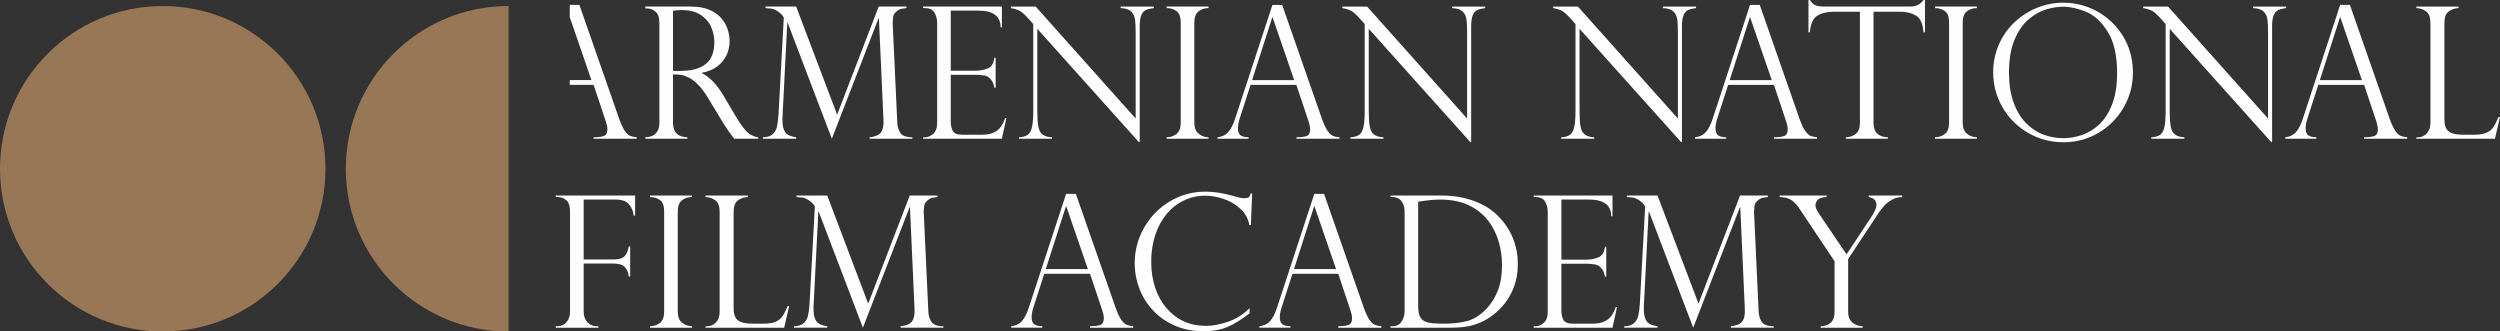
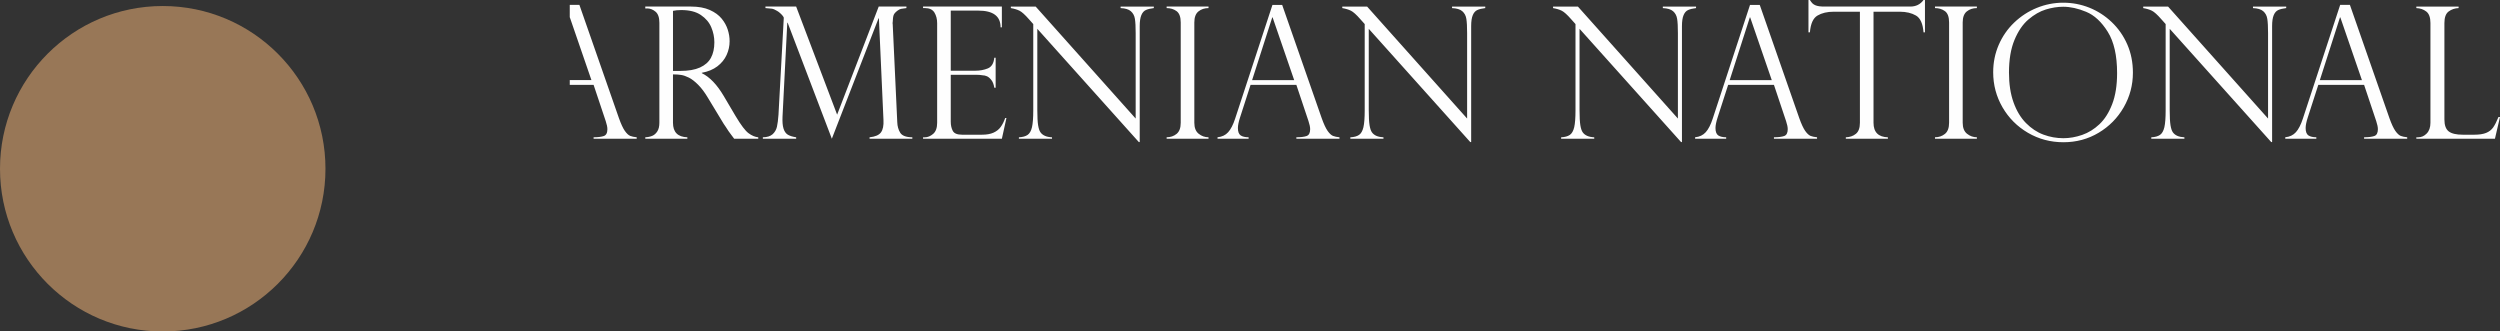
<svg xmlns="http://www.w3.org/2000/svg" xml:space="preserve" width="63.855mm" height="8.467mm" version="1.1" style="shape-rendering:geometricPrecision; text-rendering:geometricPrecision; image-rendering:optimizeQuality; fill-rule:evenodd; clip-rule:evenodd" viewBox="0 0 5446.2 722.13">
  <rect x="0" y="0" width="5446.2" height="722.13" fill="#333333" stroke="none" />
  <defs>
    <style type="text/css">
   
    .fil1 {fill:#FEFEFE}
    .fil0 {fill:#987757}
    .fil2 {fill:#FEFEFE;fill-rule:nonzero}
   
  </style>
  </defs>
  <g id="Layer_x0020_1">
    <g id="_2306211124112">
      <path class="fil0" d="M354.51 13.11c195.79,0 354.51,158.72 354.51,354.51 0,195.78 -158.72,354.51 -354.51,354.51 -195.78,0 -354.51,-158.73 -354.51,-354.51 0,-195.79 158.73,-354.51 354.51,-354.51z" />
-       <path class="fil0" d="M1107.84 722.13c-195.78,0 -354.5,-158.73 -354.5,-354.51 0,-195.79 158.72,-354.51 354.5,-354.51l0 709.02z" />
      <path class="fil1" d="M1262.23 10.68l86.11 246.72c4.54,12.81 8.88,22.02 12.89,27.77 4.07,5.74 7.94,9.34 11.68,10.87 3.67,1.48 8.4,2.47 14.14,3.01l0 3.2 -93.91 0 0 -3.2c9.61,0 17.02,-0.94 22.23,-2.74 5.2,-1.81 7.81,-6.81 7.81,-14.89 0,-4.4 -1.2,-10.35 -3.68,-17.76 -0.53,-1.07 -0.8,-1.8 -0.8,-2.33l-25.56 -76.44 -51.93 0 0 -10.41 47.19 0 -47 -136.58 -0.2 0 0 -27.23 21.02 0zm147.46 7.68l-3.94 0 0 -4.07 99.66 0c16.02,0 29.64,2.46 40.79,7.4 11.08,4.95 19.76,11.28 25.96,18.89 6.21,7.62 10.62,15.69 13.29,24.16 2.67,8.42 4,16.76 4,25.04 0,10.41 -2.2,20.43 -6.54,29.96 -4.4,9.62 -11.08,17.83 -20.15,24.77 -9.08,6.87 -20.36,11.55 -33.91,14.02l0 0.8c17.22,8.34 33.11,24.9 47.73,49.66l25.97 43.98c11.74,19.69 21.15,32.11 28.3,37.31 7.07,5.21 14.08,8.15 21.02,8.81l0 3.14 -52.47 0c-2.2,-2.87 -4.26,-5.6 -6.2,-8.27 -2,-2.67 -4.08,-5.54 -6.28,-8.55 -1.34,-1.94 -3.21,-4.94 -5.74,-8.88 -2.6,-4 -4.07,-6.21 -4.61,-6.75l-34.45 -56.87c-6.87,-11.62 -13.95,-21.02 -21.22,-28.3 -7.21,-7.21 -13.95,-12.42 -20.23,-15.56 -6.21,-3.07 -11.88,-5.07 -16.89,-5.8 -5.01,-0.8 -10.87,-1.21 -17.69,-1.21l0 105.41c0,20.43 10.41,30.97 31.31,31.63l0 3.14 -91.65 0 0 -3.14c5.74,-0.26 10.81,-1.33 15.28,-3.2 4.41,-1.87 8.08,-5.14 11.02,-9.82 2.93,-4.61 4.4,-10.81 4.4,-18.62l0 -217.82c0,-11.49 -2.8,-19.56 -8.41,-24.23 -5.6,-4.67 -11.74,-7.08 -18.35,-7.08zm56.4 136.11l16.42 0c17.23,0 31.31,-2.46 42.32,-7.4 11.02,-5.01 19.03,-12.02 23.97,-21.23 4.94,-9.21 7.41,-20.43 7.41,-33.72 0,-11.08 -2.2,-21.96 -6.68,-32.57 -4.4,-10.62 -11.95,-19.56 -22.56,-26.76 -10.61,-7.28 -24.9,-10.88 -42.93,-10.88 -7.28,0 -13.28,0.61 -17.95,1.73l0 130.84zm508.52 -140.18l0 3.33c-5.48,0.67 -9.41,1.2 -11.74,1.67 -2.34,0.46 -4.95,1.8 -7.81,4 -4.41,3.34 -7.21,6.54 -8.27,9.55 -1.14,3 -1.81,8.2 -2.07,15.68 -0.4,1.13 -0.4,2.34 0,3.47l9.94 213.87c0.26,9.01 2.41,16.75 6.47,23.29 4.01,6.47 12.82,9.82 26.37,9.94l0 3.14 -93.19 0 0 -3.14c12.28,-1.26 20.56,-4.87 24.83,-10.68 4.27,-5.81 6.14,-14.81 5.48,-27.04l-9.94 -221.48 -0.8 0 -101.73 262.34 -96.26 -252.72 -0.8 0 -10.35 204.19c-0.54,11.22 0.13,19.96 2.06,26.11 1.88,6.2 4.88,10.68 9.08,13.35 4.14,2.67 10.35,4.67 18.55,5.94l0 3.14 -72.56 0 0 -3.14c9.28,-0.13 16.29,-2.34 21.16,-6.6 4.81,-4.34 7.94,-9.68 9.48,-16.16 1.48,-6.47 2.61,-15.28 3.41,-26.5l11.54 -211.14c0,-0.8 -0.79,-2.2 -2.33,-4.2 -1.6,-2 -3.47,-4.01 -5.81,-6.07 -2.27,-2 -4.41,-3.61 -6.54,-4.74 -4.41,-2.73 -8.28,-4.33 -11.55,-4.8 -3.21,-0.47 -7.81,-0.87 -13.69,-1.27l0 -3.33 66.88 0 89.25 235.5 90.59 -235.5 60.34 0zm36.25 3.27l0 -3.27 171.68 0 0 45.19 -2.8 0c0,-24.23 -16.15,-36.38 -48.53,-36.38l-60.01 0 0 130.97 52.79 0c10.42,0 19.76,-1.67 27.98,-5.07 8.2,-3.41 12.89,-11.15 14.08,-23.3l2.94 0 0 65.35 -2.94 0c-1.19,-7.4 -3.4,-13.15 -6.67,-17.08 -3.21,-4.01 -6.48,-6.68 -9.68,-7.95 -3.21,-1.33 -6.01,-1.94 -8.48,-1.94 -4.67,-0.79 -9.61,-1.19 -14.69,-1.19l-55.34 0 0 102.2c0,7.74 1.47,14.35 4.41,19.96 2.93,5.6 9.74,8.41 20.42,8.41l42.86 0c10.35,0 18.82,-1.47 25.43,-4.47 6.68,-3 11.95,-7.21 15.75,-12.55 3.87,-5.34 7.07,-11.81 9.68,-19.35l2.74 0 -9.95 45.19 -171.68 0 0 -3.14 3.93 0c6.08,0 12.09,-2.46 17.96,-7.4 5.88,-5.01 8.81,-13.08 8.81,-24.3l0 -217.01c0,-8.88 -2,-16.55 -5.94,-23.1 -4,-6.47 -10.94,-9.75 -20.83,-9.75l-3.93 0zm502.71 -3.27l0 3.33c-7.28,0.87 -13.08,2.27 -17.29,4.2 -4.27,1.87 -7.55,5.6 -9.88,11.15 -2.35,5.54 -3.54,13.48 -3.54,23.9l0 252.59 -1.94 0 -221.16 -246.71 0 177.16c0,14.69 0.61,25.64 1.74,32.85 1.2,7.14 2.87,12.28 5.14,15.42 4.8,6.81 13.21,10.41 25.16,10.94l0 3.14 -72.16 0 0 -3.14c8.08,-0.4 14.41,-2.13 18.89,-5.2 4.47,-3 7.68,-8.61 9.61,-16.75 1.87,-8.15 2.8,-20.43 2.8,-36.85l0 -187.9 -9.61 -10.76c-8.41,-9.61 -15.22,-15.75 -20.29,-18.29 -5.07,-2.53 -11.41,-4.47 -18.96,-5.74l0 -3.33 54.14 0 217.81 243.91 0 -185.84c0,-13.95 -0.53,-24.37 -1.66,-31.31 -1.07,-6.87 -4.01,-12.41 -8.81,-16.62 -4.74,-4.14 -12.21,-6.41 -22.36,-6.81l0 -3.33 72.36 0zm119.15 0l0 3.33c-8.61,0 -15.89,2.41 -21.89,7.21 -6.01,4.81 -9.02,12.82 -9.02,24.03l0 218.55c0,11.08 3.21,19.09 9.61,24.09 6.35,5.01 13.48,7.55 21.3,7.55l0 3.2 -91.25 0 0 -3.2c8.35,0 15.56,-2.47 21.63,-7.34 6.07,-4.88 9.07,-12.96 9.07,-24.3l0 -218.55c0,-11.95 -3,-20.16 -9.07,-24.63 -6.07,-4.41 -13.28,-6.61 -21.63,-6.61l0 -3.33 91.25 0zm160.47 -3.61l86.11 246.72c4.54,12.81 8.88,22.02 12.89,27.77 4.07,5.74 7.94,9.34 11.68,10.87 3.68,1.48 8.41,2.47 14.15,3.01l0 3.2 -93.92 0 0 -3.2c9.61,0 17.02,-0.94 22.24,-2.74 5.2,-1.81 7.8,-6.81 7.8,-14.89 0,-4.4 -1.19,-10.35 -3.67,-17.76 -0.54,-1.07 -0.8,-1.8 -0.8,-2.33l-25.57 -76.44 -99.79 0 -22.83 70.76c-3.14,9.62 -4.73,17.42 -4.73,23.23 0,8.08 2.06,13.48 6.07,16.15 4.07,2.67 9.81,4.01 17.22,4.01l0 3.2 -67.69 0 0 -3.2c9.61,-0.94 17.36,-4.61 23.16,-11.02 5.8,-6.47 10.87,-16.29 15.15,-29.43l81.31 -247.92 21.23 0zm-65.49 163.81l91.65 0 -47 -136.58 -0.8 0 -43.86 136.58zm507.92 -160.2l0 3.33c-7.28,0.87 -13.09,2.27 -17.3,4.2 -4.26,1.87 -7.54,5.6 -9.88,11.15 -2.34,5.54 -3.54,13.48 -3.54,23.9l0 252.59 -1.94 0 -221.15 -246.71 0 177.16c0,14.69 0.61,25.64 1.74,32.85 1.2,7.14 2.87,12.28 5.13,15.42 4.81,6.81 13.22,10.41 25.17,10.94l0 3.14 -72.16 0 0 -3.14c8.08,-0.4 14.41,-2.13 18.89,-5.2 4.47,-3 7.68,-8.61 9.61,-16.75 1.87,-8.15 2.8,-20.43 2.8,-36.85l0 -187.9 -9.61 -10.76c-8.41,-9.61 -15.22,-15.75 -20.29,-18.29 -5.07,-2.53 -11.41,-4.47 -18.96,-5.74l0 -3.33 54.13 0 217.82 243.91 0 -185.84c0,-13.95 -0.53,-24.37 -1.66,-31.31 -1.07,-6.87 -4.01,-12.41 -8.81,-16.62 -4.74,-4.14 -12.22,-6.41 -22.36,-6.81l0 -3.33 72.36 0zm459.19 0l0 3.33c-7.28,0.87 -13.08,2.27 -17.29,4.2 -4.27,1.87 -7.55,5.6 -9.88,11.15 -2.35,5.54 -3.54,13.48 -3.54,23.9l0 252.59 -1.94 0 -221.16 -246.71 0 177.16c0,14.69 0.61,25.64 1.74,32.85 1.2,7.14 2.87,12.28 5.14,15.42 4.8,6.81 13.21,10.41 25.16,10.94l0 3.14 -72.16 0 0 -3.14c8.08,-0.4 14.41,-2.13 18.89,-5.2 4.47,-3 7.68,-8.61 9.61,-16.75 1.87,-8.15 2.8,-20.43 2.8,-36.85l0 -187.9 -9.61 -10.76c-8.41,-9.61 -15.22,-15.75 -20.29,-18.29 -5.07,-2.53 -11.41,-4.47 -18.96,-5.74l0 -3.33 54.14 0 217.81 243.91 0 -185.84c0,-13.95 -0.53,-24.37 -1.66,-31.31 -1.07,-6.87 -4.01,-12.41 -8.81,-16.62 -4.74,-4.14 -12.21,-6.41 -22.36,-6.81l0 -3.33 72.36 0zm138.78 -3.61l86.11 246.72c4.54,12.81 8.88,22.02 12.89,27.77 4.07,5.74 7.94,9.34 11.68,10.87 3.68,1.48 8.41,2.47 14.15,3.01l0 3.2 -93.92 0 0 -3.2c9.62,0 17.02,-0.94 22.24,-2.74 5.2,-1.81 7.8,-6.81 7.8,-14.89 0,-4.4 -1.19,-10.35 -3.67,-17.76 -0.54,-1.07 -0.8,-1.8 -0.8,-2.33l-25.57 -76.44 -99.79 0 -22.83 70.76c-3.13,9.62 -4.73,17.42 -4.73,23.23 0,8.08 2.06,13.48 6.07,16.15 4.08,2.67 9.81,4.01 17.22,4.01l0 3.2 -67.69 0 0 -3.2c9.61,-0.94 17.36,-4.61 23.16,-11.02 5.81,-6.47 10.87,-16.29 15.16,-29.43l81.3 -247.92 21.23 0zm-65.49 163.81l91.65 0 -47 -136.58 -0.8 0 -43.86 136.58zm425.41 -104.13l-3.14 0c-1.47,-18.82 -6.94,-30.97 -16.42,-36.51 -9.54,-5.54 -21.3,-8.34 -35.24,-8.34l-57.28 0 0 241.91c0,20.5 10.42,31.04 31.31,31.7l0 3.14 -91.65 0 0 -3.14c8.61,-0.26 15.89,-2.74 21.83,-7.54 5.94,-4.74 8.87,-12.82 8.87,-24.16l0 -241.91 -57.27 0c-13.95,0 -25.7,2.8 -35.11,8.34 -9.48,5.54 -14.95,17.69 -16.55,36.51l-3.14 0 0 -70.36 3.14 0c2.06,3.27 3.94,5.67 5.48,7.28 1.6,1.54 3.6,2.87 6.07,4.01 2.46,1.07 5.41,1.87 8.67,2.33 3.34,0.47 7.28,0.67 11.88,0.67l186.45 0c12.42,0 22.02,-4.74 28.96,-14.29l3.14 0 0 70.36zm113.08 -56.07l0 3.33c-8.61,0 -15.88,2.41 -21.89,7.21 -6,4.81 -9.01,12.82 -9.01,24.03l0 218.55c0,11.08 3.2,19.09 9.61,24.09 6.34,5.01 13.48,7.55 21.29,7.55l0 3.2 -91.25 0 0 -3.2c8.35,0 15.56,-2.47 21.64,-7.34 6.07,-4.88 9.07,-12.96 9.07,-24.3l0 -218.55c0,-11.95 -3,-20.16 -9.07,-24.63 -6.08,-4.41 -13.29,-6.61 -21.64,-6.61l0 -3.33 91.25 0zm339.91 144.18c0,26.97 -6.68,52.07 -20.03,75.29 -13.35,23.23 -31.57,41.72 -54.67,55.47 -23.03,13.75 -48.6,20.62 -76.63,20.62 -28.16,0 -53.94,-6.87 -77.44,-20.62 -23.43,-13.75 -41.91,-32.31 -55.4,-55.6 -13.48,-23.37 -20.22,-48.74 -20.22,-76.23 0,-21.16 4.01,-40.99 12.02,-59.55 8.01,-18.55 19.22,-34.77 33.64,-48.59 14.42,-13.82 30.84,-24.5 49.26,-32.04 18.42,-7.54 37.72,-11.34 57.74,-11.34 19.69,0 38.59,3.6 56.74,10.81 18.09,7.28 34.37,17.7 48.73,31.38 14.42,13.69 25.77,29.9 33.98,48.66 8.2,18.76 12.28,39.32 12.28,61.75zm-34.45 0.8c0,-38.38 -6.81,-68.35 -20.36,-89.98 -13.55,-21.7 -29.17,-36.18 -46.93,-43.52 -17.76,-7.41 -34.44,-11.08 -50.07,-11.08 -12.15,0 -24.7,2 -37.78,5.94 -13.02,4.01 -25.71,11.28 -38.06,21.83 -12.28,10.54 -22.42,25.43 -30.36,44.59 -7.95,19.16 -11.96,42.85 -11.96,71.02 0,24.77 3.28,46.39 9.89,64.81 6.61,18.5 15.62,33.51 27.17,45.2 11.55,11.68 24.3,20.09 38.18,25.23 13.89,5.14 28.3,7.75 43.32,7.75 13.42,0 27.04,-2.41 40.79,-7.15 13.76,-4.74 26.3,-12.55 37.72,-23.3 11.42,-10.75 20.69,-25.37 27.77,-43.79 7.15,-18.49 10.68,-40.98 10.68,-67.55zm368.41 -144.99l0 3.33c-7.28,0.87 -13.09,2.27 -17.3,4.2 -4.26,1.87 -7.54,5.6 -9.88,11.15 -2.34,5.54 -3.54,13.48 -3.54,23.9l0 252.59 -1.94 0 -221.15 -246.71 0 177.16c0,14.69 0.61,25.64 1.74,32.85 1.2,7.14 2.87,12.28 5.13,15.42 4.81,6.81 13.22,10.41 25.17,10.94l0 3.14 -72.16 0 0 -3.14c8.08,-0.4 14.41,-2.13 18.89,-5.2 4.47,-3 7.68,-8.61 9.61,-16.75 1.87,-8.15 2.8,-20.43 2.8,-36.85l0 -187.9 -9.61 -10.76c-8.41,-9.61 -15.22,-15.75 -20.29,-18.29 -5.07,-2.53 -11.41,-4.47 -18.96,-5.74l0 -3.33 54.13 0 217.82 243.91 0 -185.84c0,-13.95 -0.54,-24.37 -1.66,-31.31 -1.07,-6.87 -4.01,-12.41 -8.81,-16.62 -4.74,-4.14 -12.22,-6.41 -22.36,-6.81l0 -3.33 72.36 0zm138.78 -3.61l86.11 246.72c4.54,12.81 8.88,22.02 12.88,27.77 4.08,5.74 7.95,9.34 11.68,10.87 3.67,1.48 8.41,2.47 14.15,3.01l0 3.2 -93.92 0 0 -3.2c9.61,0 17.02,-0.94 22.24,-2.74 5.2,-1.81 7.8,-6.81 7.8,-14.89 0,-4.4 -1.2,-10.35 -3.67,-17.76 -0.54,-1.07 -0.8,-1.8 -0.8,-2.33l-25.57 -76.44 -99.79 0 -22.83 70.76c-3.14,9.62 -4.73,17.42 -4.73,23.23 0,8.08 2.06,13.48 6.07,16.15 4.07,2.67 9.81,4.01 17.22,4.01l0 3.2 -67.69 0 0 -3.2c9.61,-0.94 17.36,-4.61 23.16,-11.02 5.8,-6.47 10.87,-16.29 15.15,-29.43l81.31 -247.92 21.23 0zm-65.49 163.81l91.65 0 -47 -136.58 -0.8 0 -43.86 136.58zm210.2 124.63l3.94 0c7.01,0 13.22,-2.74 18.63,-8.27 5.41,-5.54 8.14,-13.36 8.14,-23.36l0 -217.41c0,-12.02 -2.99,-20.36 -9.07,-25.03 -6.07,-4.67 -13.28,-7.15 -21.63,-7.41l0 -3.33 92.05 0 0 3.33c-8.08,0.26 -15.28,2.67 -21.49,7.21 -6.28,4.54 -9.42,12.96 -9.42,25.24l0 210.14c0,12.55 3.14,21.16 9.42,26.03 6.21,4.8 16.49,7.21 30.7,7.21l24.83 0c10.82,0 19.43,-1.33 25.9,-3.94 6.47,-2.6 11.55,-6.54 15.35,-11.88 3.74,-5.34 7.61,-12.95 11.55,-22.7l3.33 0 -11.01 47.33 -171.22 0 0 -3.14z" />
-       <path class="fil2" d="M1210.74 429.19l0 -3.28 172.82 0 0 43.59 -3.14 0c-0.8,-8.95 -4.07,-17.02 -9.88,-24.09 -5.81,-7.15 -15.76,-10.69 -29.84,-10.69l-69.22 0 0 130.57 64.56 0c12.21,0 20.56,-2.53 25.02,-7.55 4.41,-5.01 7.28,-11.94 8.61,-20.82l3.14 0 0 65.35 -3.14 0c-0.8,-8.21 -3.54,-14.95 -8.15,-20.23 -4.61,-5.27 -13.15,-7.94 -25.49,-7.94l-64.56 0 0 104.93c0,9.48 2.74,17.15 8.21,22.97 5.48,5.8 12.08,8.67 19.76,8.67l4.07 0 0 3.21 -92.79 0 0 -3.21 3.94 0c7.81,0 14.29,-2.93 19.42,-8.81 5.14,-5.88 7.74,-13.48 7.74,-22.83l0 -217.82c0,-12.34 -2.81,-20.83 -8.41,-25.3 -5.61,-4.54 -11.88,-6.74 -18.76,-6.74l-3.94 0zm296.65 -3.28l0 3.33c-8.61,0 -15.89,2.41 -21.89,7.22 -6.01,4.8 -9.02,12.81 -9.02,24.03l0 218.55c0,11.08 3.21,19.1 9.61,24.1 6.35,5.01 13.48,7.54 21.3,7.54l0 3.21 -91.25 0 0 -3.21c8.34,0 15.56,-2.47 21.63,-7.34 6.07,-4.87 9.07,-12.95 9.07,-24.3l0 -218.55c0,-11.95 -3,-20.15 -9.07,-24.63 -6.07,-4.4 -13.29,-6.61 -21.63,-6.61l0 -3.33 91.25 0zm29.64 284.84l3.94 0c7,0 13.21,-2.74 18.62,-8.28 5.41,-5.54 8.15,-13.35 8.15,-23.36l0 -217.41c0,-12.02 -3,-20.36 -9.07,-25.03 -6.08,-4.67 -13.29,-7.14 -21.63,-7.41l0 -3.33 92.05 0 0 3.33c-8.09,0.27 -15.29,2.67 -21.5,7.22 -6.27,4.54 -9.41,12.95 -9.41,25.23l0 210.14c0,12.55 3.14,21.16 9.41,26.03 6.21,4.81 16.5,7.22 30.71,7.22l24.83 0c10.81,0 19.43,-1.34 25.9,-3.94 6.47,-2.6 11.55,-6.54 15.35,-11.88 3.74,-5.35 7.61,-12.96 11.55,-22.7l3.33 0 -11.01 47.33 -171.22 0 0 -3.14zm505.25 -284.84l0 3.33c-5.47,0.67 -9.41,1.2 -11.74,1.67 -2.34,0.47 -4.94,1.8 -7.81,4.01 -4.4,3.33 -7.21,6.54 -8.27,9.54 -1.13,3 -1.8,8.21 -2.07,15.68 -0.4,1.13 -0.4,2.34 0,3.47l9.94 213.87c0.26,9.02 2.41,16.76 6.48,23.3 4,6.47 12.81,9.81 26.36,9.94l0 3.14 -93.19 0 0 -3.14c12.28,-1.27 20.56,-4.88 24.84,-10.68 4.27,-5.81 6.14,-14.82 5.47,-27.04l-9.94 -221.48 -0.8 0 -101.73 262.34 -96.26 -252.72 -0.8 0 -10.35 204.19c-0.54,11.22 0.14,19.96 2.07,26.1 1.87,6.21 4.87,10.68 9.07,13.35 4.14,2.67 10.35,4.67 18.56,5.94l0 3.14 -72.57 0 0 -3.14c9.28,-0.14 16.29,-2.34 21.17,-6.61 4.8,-4.34 7.94,-9.68 9.48,-16.15 1.47,-6.47 2.6,-15.28 3.4,-26.5l11.55 -211.15c0,-0.79 -0.8,-2.2 -2.34,-4.2 -1.6,-2 -3.47,-4 -5.81,-6.07 -2.27,-2 -4.4,-3.6 -6.54,-4.73 -4.4,-2.74 -8.28,-4.34 -11.55,-4.81 -3.2,-0.47 -7.8,-0.87 -13.68,-1.27l0 -3.33 66.88 0 89.25 235.5 90.58 -235.5 60.34 0zm301.46 -3.6l86.11 246.71c4.54,12.82 8.88,22.03 12.88,27.77 4.08,5.74 7.95,9.35 11.68,10.88 3.67,1.47 8.41,2.46 14.15,3l0 3.21 -93.92 0 0 -3.21c9.61,0 17.02,-0.94 22.24,-2.74 5.2,-1.8 7.8,-6.81 7.8,-14.88 0,-4.41 -1.2,-10.35 -3.67,-17.76 -0.54,-1.07 -0.8,-1.8 -0.8,-2.34l-25.57 -76.43 -99.79 0 -22.83 70.76c-3.14,9.61 -4.73,17.42 -4.73,23.22 0,8.08 2.06,13.48 6.07,16.15 4.07,2.67 9.81,4.01 17.22,4.01l0 3.21 -67.69 0 0 -3.21c9.61,-0.94 17.36,-4.61 23.16,-11.01 5.8,-6.48 10.87,-16.29 15.15,-29.44l81.31 -247.91 21.23 0zm-65.49 163.81l91.65 0 -47 -136.58 -0.8 0 -43.86 136.58zm446.71 -95.86l-3.34 0c-2.47,-14.09 -9.07,-26.03 -19.82,-35.78 -10.75,-9.82 -23.1,-16.96 -37.05,-21.43 -13.95,-4.48 -27.04,-6.75 -39.11,-6.75 -16.55,0 -32.11,3.47 -46.66,10.48 -14.55,6.94 -27.11,16.82 -37.65,29.5 -10.55,12.75 -18.76,27.98 -24.63,45.79 -5.88,17.76 -8.81,37.12 -8.81,57.95 0,20.22 2.81,38.98 8.48,56.27 5.67,17.22 13.95,32.25 24.9,44.92 10.88,12.75 23.5,22.36 37.78,28.91 14.35,6.48 30.3,9.75 47.73,9.75 14.62,0 30.64,-2.93 48.13,-8.88 17.48,-5.94 33.24,-15.82 47.33,-29.64l0 11.15c-17.36,13.42 -33.25,23.3 -47.6,29.57 -14.41,6.28 -32.37,9.42 -53.87,9.42 -22.7,0 -43.39,-4.14 -62.14,-12.42 -18.69,-8.27 -34.51,-19.42 -47.4,-33.51 -12.95,-14.08 -22.76,-29.9 -29.37,-47.52 -6.67,-17.56 -10,-35.71 -10,-54.34 0,-28.04 6.93,-54.07 20.76,-78.1 13.82,-24.03 32.57,-43.05 56.14,-57.08 23.63,-14.01 49.26,-21.02 76.9,-21.02 17.09,0 35.24,2.53 54.53,7.61l20.36 5.48c3.87,0.8 7.21,1.2 9.94,1.2 5.07,0 8.48,-0.73 10.22,-2.2 1.66,-1.54 2.93,-4.2 3.87,-8.08l3.13 0 -2.73 68.75zm159.47 -67.95l86.11 246.71c4.54,12.82 8.88,22.03 12.89,27.77 4.07,5.74 7.94,9.35 11.68,10.88 3.67,1.47 8.4,2.46 14.14,3l0 3.21 -93.91 0 0 -3.21c9.61,0 17.02,-0.94 22.23,-2.74 5.2,-1.8 7.81,-6.81 7.81,-14.88 0,-4.41 -1.2,-10.35 -3.68,-17.76 -0.53,-1.07 -0.8,-1.8 -0.8,-2.34l-25.56 -76.43 -99.8 0 -22.82 70.76c-3.14,9.61 -4.74,17.42 -4.74,23.22 0,8.08 2.07,13.48 6.07,16.15 4.08,2.67 9.82,4.01 17.22,4.01l0 3.21 -67.69 0 0 -3.21c9.62,-0.94 17.36,-4.61 23.16,-11.01 5.81,-6.48 10.88,-16.29 15.16,-29.44l81.3 -247.91 21.23 0zm-65.49 163.81l91.65 0 -47 -136.58 -0.8 0 -43.86 136.58zm210.21 -156.93l0 -3.28 110.81 0c15.55,0 29.83,1.34 42.92,4.01 13.08,2.67 24.84,6.21 35.18,10.61 10.35,4.41 19.36,9.21 26.9,14.49 7.54,5.27 13.95,10.61 19.16,16.09 9.14,9.14 16.89,19.29 23.3,30.44 6.41,11.15 11.14,22.89 14.35,35.31 3.21,12.35 4.81,25.16 4.81,38.31 0,13.15 -1.54,25.7 -4.67,37.59 -3.14,11.88 -7.68,22.82 -13.55,32.97 -5.81,10.08 -12.82,19.22 -21.02,27.43 -8.15,8.21 -17.62,15.69 -28.44,22.3 -9.27,5.47 -19.89,9.94 -31.84,13.35 -12.02,3.4 -28.23,5.07 -48.66,5.07l-129.23 0 0 -3.14 3.94 0c8.95,0 15.68,-3.4 20.09,-10.15 4.48,-6.81 6.68,-13.95 6.68,-21.56l0 -217.41c0,-7.28 -1.2,-13.42 -3.61,-18.35 -2.4,-5.01 -5.67,-8.55 -9.68,-10.75 -4.07,-2.27 -8.54,-3.33 -13.48,-3.33l-3.94 0zm60.34 10.21l0 228.3c0,11.21 1.8,19.49 5.41,24.76 3.54,5.27 9.14,8.68 16.69,10.29 7.54,1.54 18.62,2.34 33.24,2.34 20.83,0 38.45,-2.07 52.8,-6.14 14.35,-4.15 28.24,-13.29 41.66,-27.51 9.88,-10.55 17.82,-23.5 23.83,-38.71 6,-15.29 9.01,-33.72 9.01,-55.41 0,-17.08 -2.4,-33.97 -7.21,-50.72 -4.87,-16.76 -12.21,-31.64 -22.1,-44.73 -11.08,-14.76 -25.37,-26.24 -42.72,-34.59 -17.42,-8.34 -38.38,-12.55 -62.88,-12.55 -12.68,0 -28.57,1.54 -47.73,4.67zm251.59 -10.21l0 -3.28 171.69 0 0 45.2 -2.81 0c0,-24.23 -16.15,-36.39 -48.53,-36.39l-60.01 0 0 130.97 52.8 0c10.41,0 19.75,-1.67 27.97,-5.07 8.21,-3.4 12.89,-11.15 14.09,-23.29l2.93 0 0 65.35 -2.93 0c-1.2,-7.41 -3.41,-13.15 -6.68,-17.09 -3.21,-4 -6.47,-6.68 -9.68,-7.94 -3.2,-1.34 -6,-1.94 -8.48,-1.94 -4.67,-0.8 -9.61,-1.2 -14.69,-1.2l-55.34 0 0 102.2c0,7.74 1.47,14.35 4.41,19.96 2.93,5.61 9.74,8.42 20.43,8.42l42.85 0c10.35,0 18.82,-1.48 25.43,-4.48 6.68,-3 11.95,-7.21 15.75,-12.55 3.87,-5.34 7.08,-11.82 9.68,-19.36l2.74 0 -9.94 45.2 -171.69 0 0 -3.14 3.94 0c6.07,0 12.08,-2.47 17.95,-7.41 5.88,-5.01 8.81,-13.08 8.81,-24.3l0 -217.01c0,-8.88 -2,-16.55 -5.94,-23.1 -4,-6.47 -10.94,-9.74 -20.82,-9.74l-3.94 0zm509.99 -3.28l0 3.33c-5.48,0.67 -9.41,1.2 -11.74,1.67 -2.35,0.47 -4.95,1.8 -7.81,4.01 -4.41,3.33 -7.21,6.54 -8.27,9.54 -1.14,3 -1.81,8.21 -2.07,15.68 -0.4,1.13 -0.4,2.34 0,3.47l9.94 213.87c0.26,9.02 2.41,16.76 6.47,23.3 4.01,6.47 12.82,9.81 26.36,9.94l0 3.14 -93.18 0 0 -3.14c12.28,-1.27 20.56,-4.88 24.83,-10.68 4.27,-5.81 6.14,-14.82 5.48,-27.04l-9.94 -221.48 -0.8 0 -101.73 262.34 -96.26 -252.72 -0.8 0 -10.35 204.19c-0.54,11.22 0.13,19.96 2.06,26.1 1.87,6.21 4.88,10.68 9.08,13.35 4.14,2.67 10.35,4.67 18.55,5.94l0 3.14 -72.56 0 0 -3.14c9.28,-0.14 16.29,-2.34 21.16,-6.61 4.81,-4.34 7.94,-9.68 9.48,-16.15 1.48,-6.47 2.61,-15.28 3.41,-26.5l11.54 -211.15c0,-0.79 -0.79,-2.2 -2.33,-4.2 -1.6,-2 -3.47,-4 -5.81,-6.07 -2.27,-2 -4.41,-3.6 -6.54,-4.73 -4.41,-2.74 -8.28,-4.34 -11.55,-4.81 -3.21,-0.47 -7.81,-0.87 -13.69,-1.27l0 -3.33 66.88 0 89.25 235.5 90.59 -235.5 60.34 0zm292.85 0l0 3.33c-8.55,0.14 -16.22,2.14 -22.9,6.08 -6.67,3.87 -11.95,7.94 -15.68,12.21 -3.8,4.2 -7.81,9.35 -12.09,15.28l-67.08 101.33 0 115.35c0,10.28 3.07,17.95 9.28,23.16 6.14,5.13 13.61,7.8 22.29,8.08l0 3.14 -91.32 0 0 -3.14c9.28,-0.27 16.55,-2.87 21.96,-7.88 5.41,-5.07 8.15,-12.82 8.15,-23.36l0 -110.48 -73.37 -109.87c-7.8,-11.89 -14.81,-19.76 -21.02,-23.63 -6.14,-3.94 -14.55,-6 -25.09,-6.28l0 -3.33 102.26 0 0 3.33c-10.41,0.4 -17.09,2.61 -20.03,6.75 -2.94,4.07 -4.41,7.94 -4.41,11.62 0,4.14 2.53,10.01 7.61,17.55l60.15 88.92 53.07 -80.11c8.08,-12.02 12.09,-21.16 12.09,-27.57 0,-4.41 -1.07,-7.88 -3.21,-10.35 -2.14,-2.47 -4.34,-4.08 -6.54,-4.88 -2.2,-0.8 -4.54,-1.4 -7.01,-1.94l0 -3.33 72.9 0z" />
    </g>
  </g>
</svg>